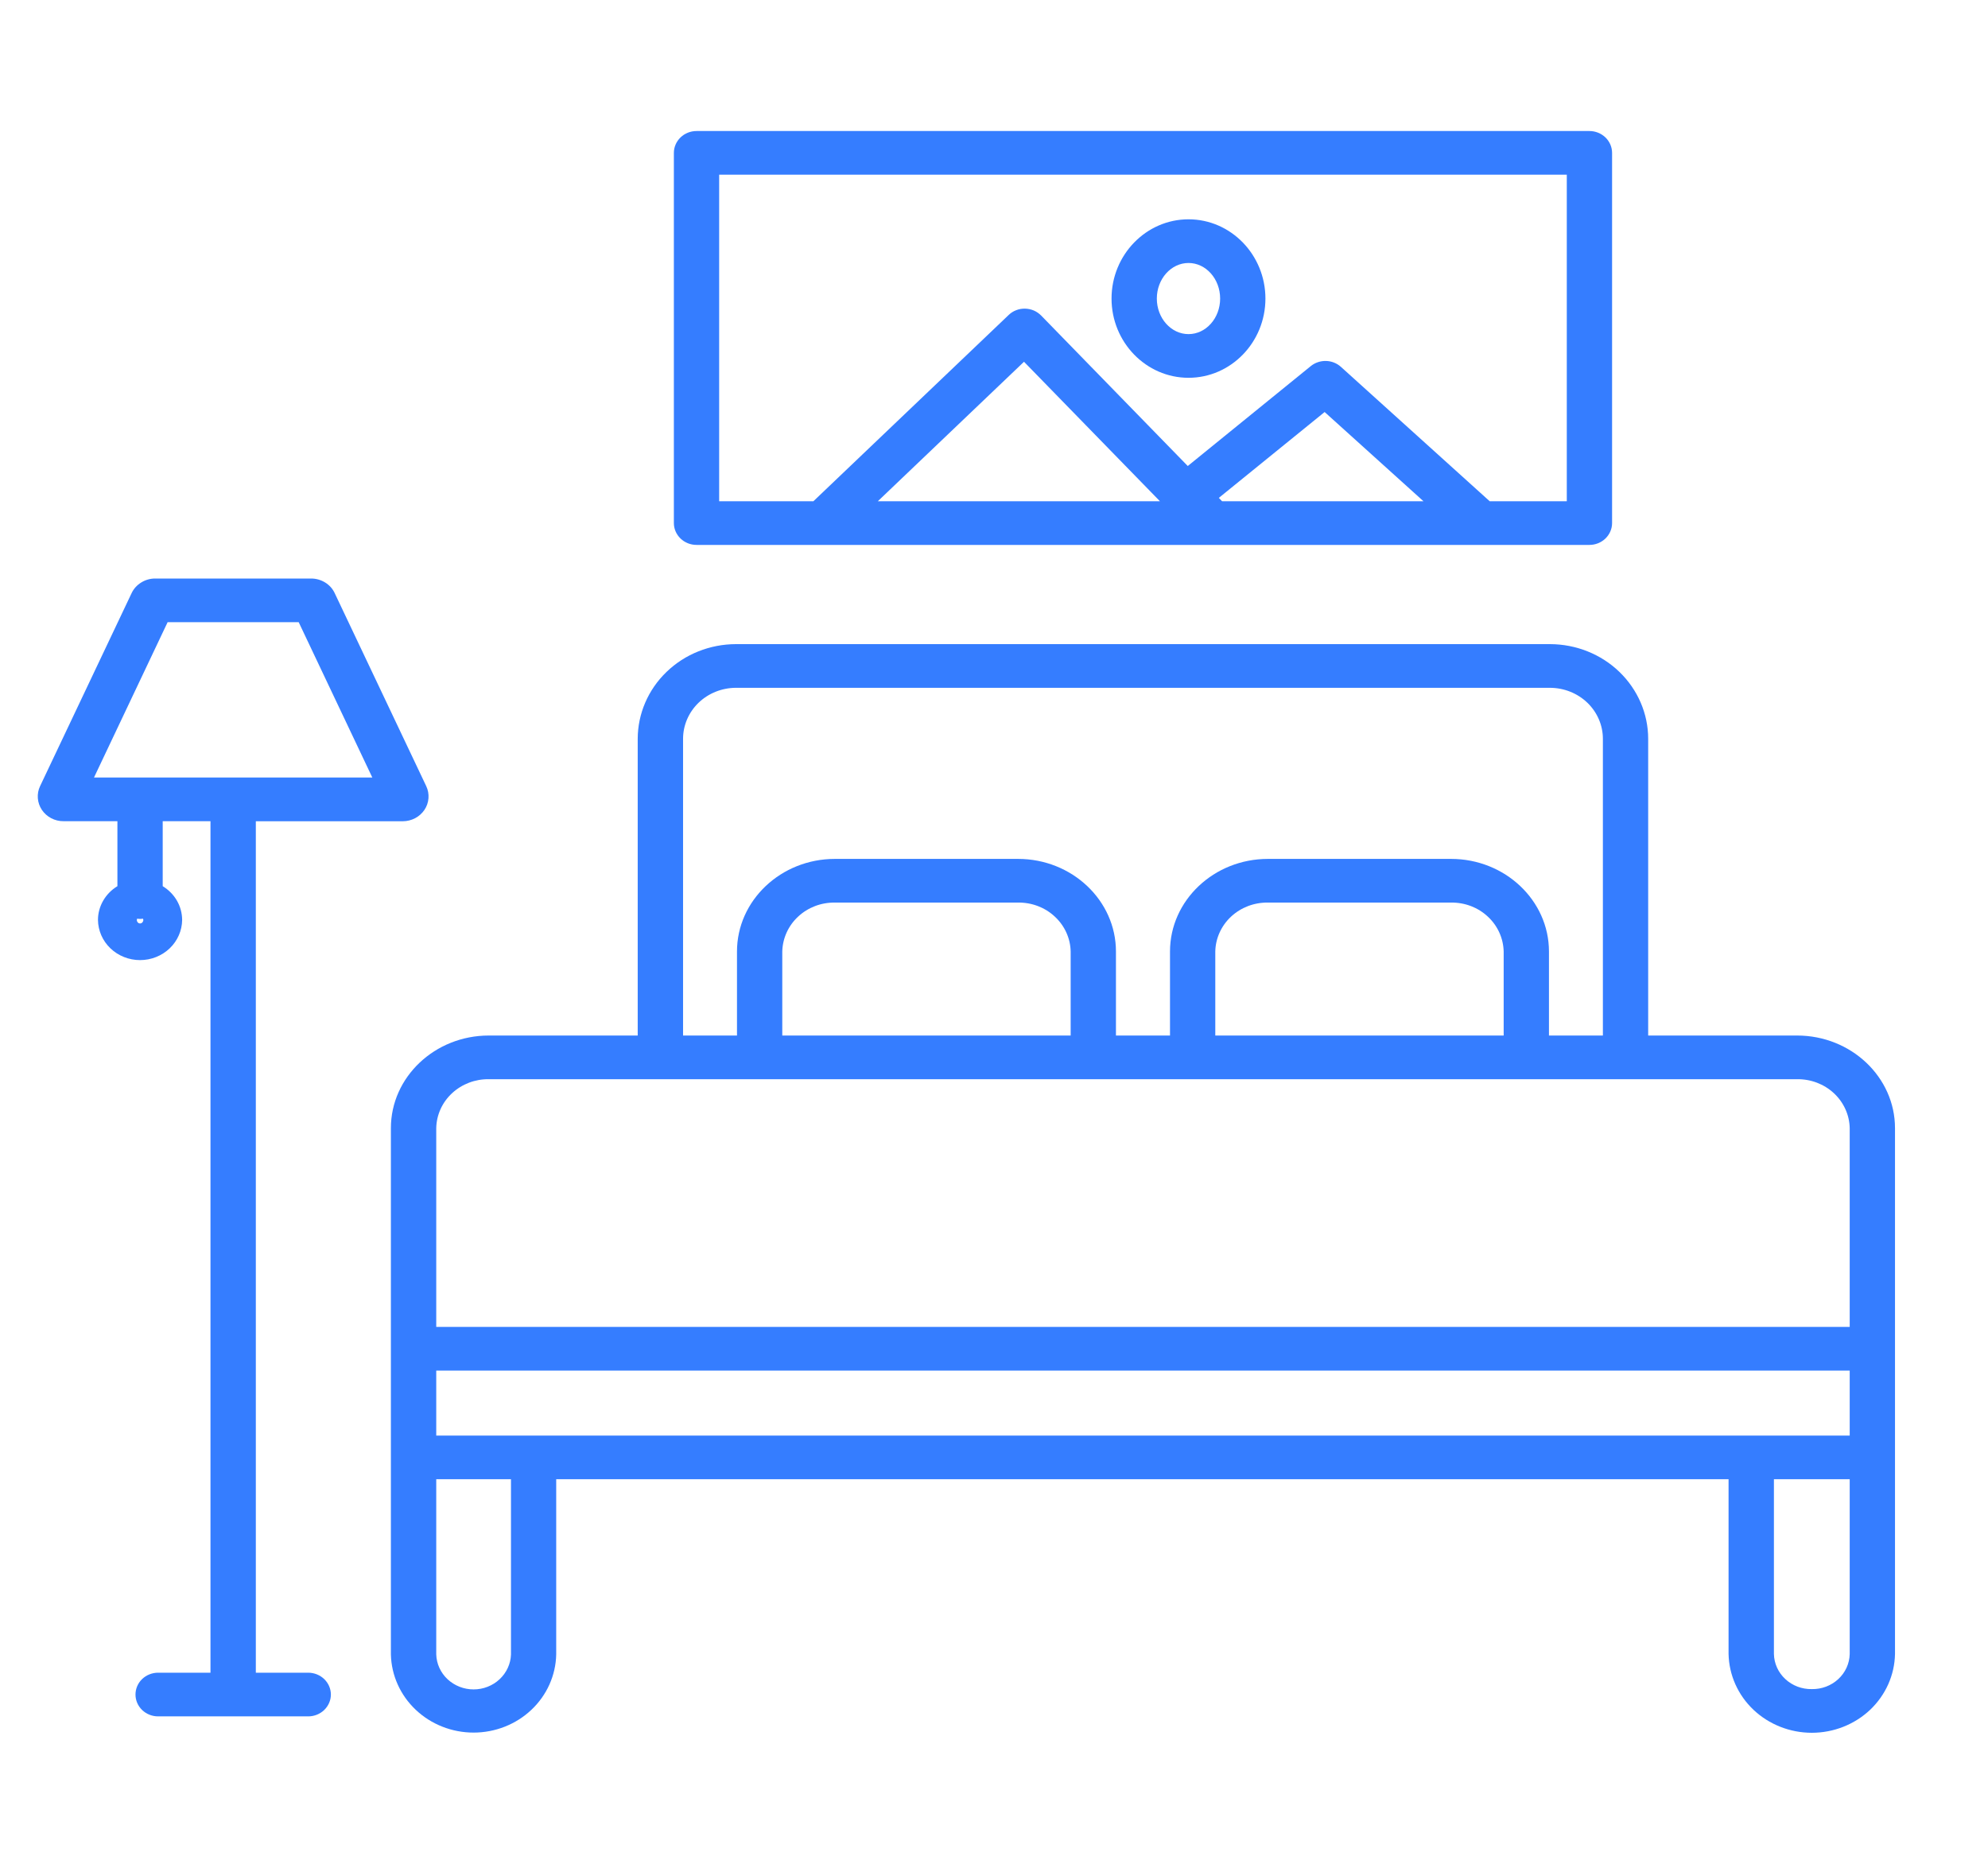
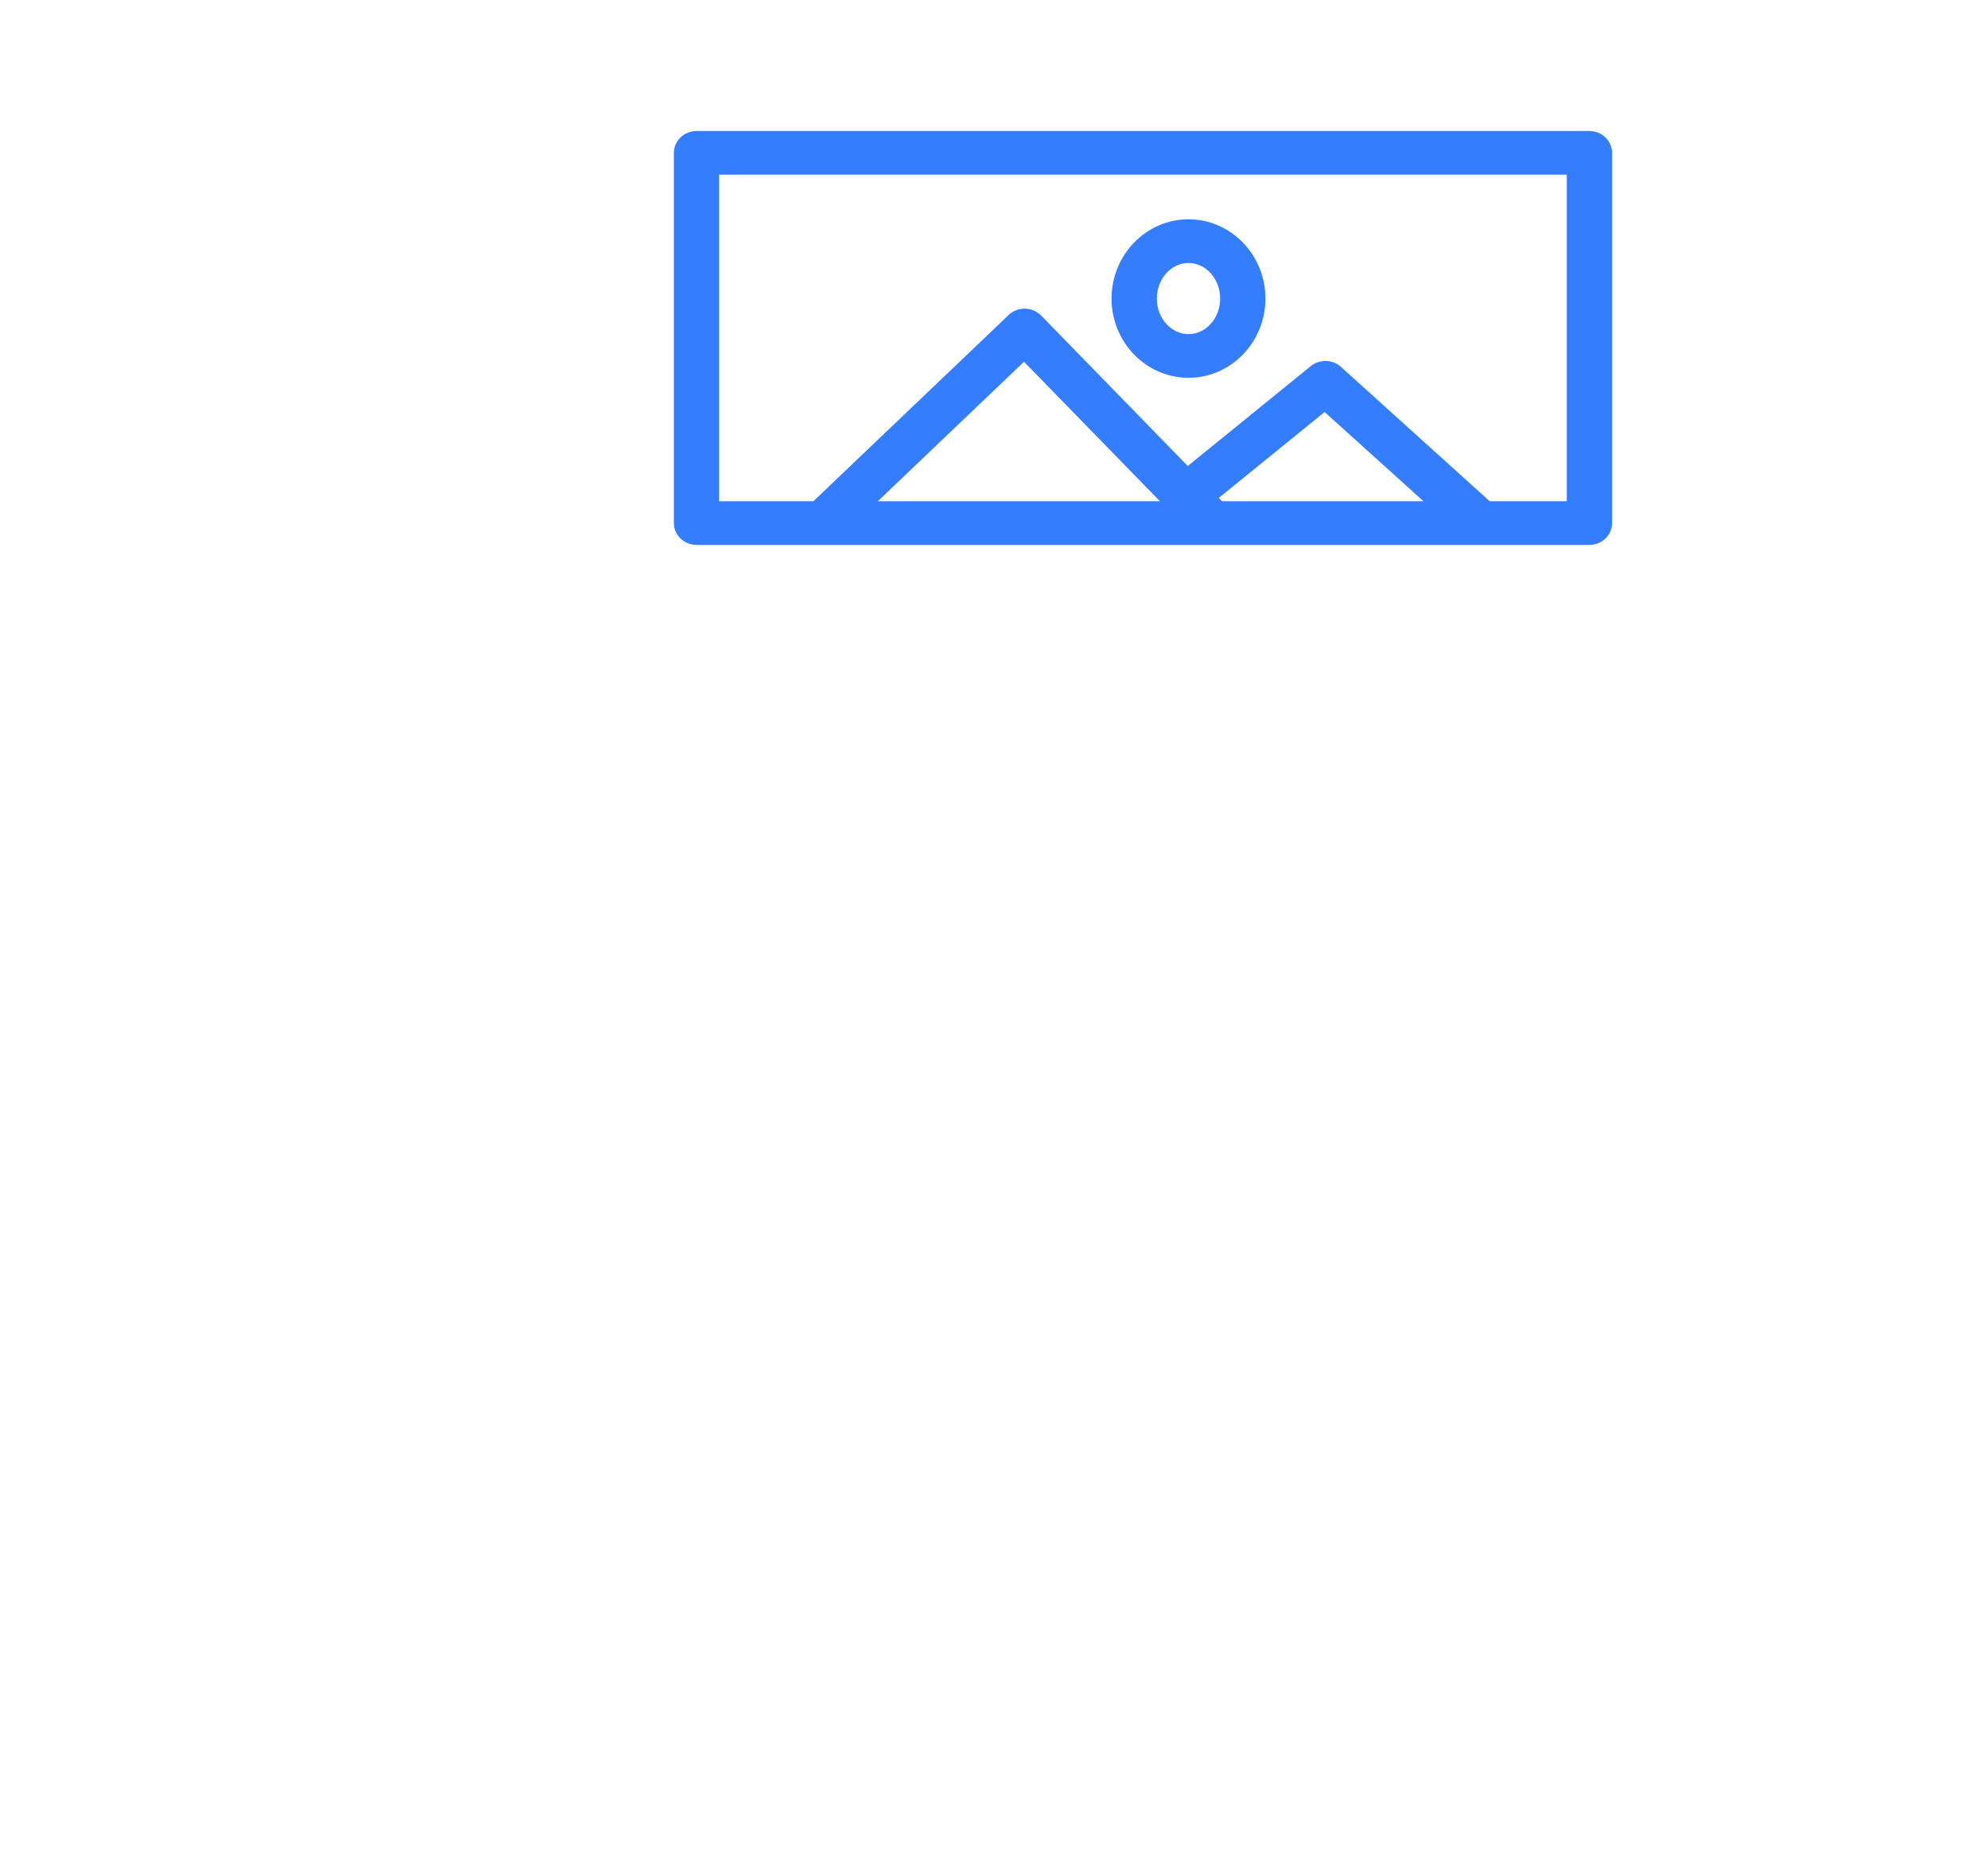
<svg xmlns="http://www.w3.org/2000/svg" width="32" height="30" viewBox="0 0 32 30" fill="none">
-   <path d="M28.927 16.668H26.53V11.892C26.53 11.488 26.363 11.101 26.067 10.815C25.771 10.529 25.369 10.369 24.95 10.368H11.845C11.427 10.369 11.025 10.529 10.729 10.815C10.432 11.101 10.266 11.488 10.265 11.892V16.668H7.868C6.999 16.668 6.292 17.337 6.292 18.159V26.631C6.3 26.966 6.443 27.286 6.692 27.521C6.94 27.756 7.275 27.888 7.623 27.888C7.971 27.888 8.306 27.756 8.554 27.521C8.803 27.286 8.946 26.966 8.953 26.631V23.81H27.824V26.622C27.831 26.961 27.974 27.283 28.225 27.521C28.476 27.758 28.813 27.891 29.164 27.891C29.515 27.891 29.852 27.758 30.103 27.521C30.353 27.283 30.497 26.961 30.503 26.622V18.159C30.503 17.337 29.796 16.668 28.927 16.668ZM7.022 23.107V22.061H29.774V23.107H7.022ZM10.995 11.892C10.995 11.674 11.085 11.466 11.244 11.312C11.404 11.158 11.62 11.072 11.845 11.071H24.95C25.176 11.072 25.392 11.158 25.552 11.312C25.711 11.466 25.801 11.674 25.801 11.892V16.668H24.933V15.316C24.933 14.494 24.226 13.825 23.357 13.825H20.409C19.54 13.825 18.833 14.494 18.833 15.316V16.668H17.963V15.316C17.963 14.494 17.256 13.825 16.387 13.825H13.439C12.57 13.825 11.863 14.494 11.863 15.316V16.668H10.995V11.892ZM19.562 16.668V15.316C19.566 15.104 19.658 14.901 19.816 14.754C19.975 14.606 20.188 14.525 20.409 14.528H23.357C23.578 14.525 23.791 14.606 23.949 14.754C24.108 14.901 24.199 15.104 24.204 15.316V16.668L19.562 16.668ZM12.592 16.668V15.316C12.597 15.104 12.688 14.901 12.847 14.754C13.005 14.606 13.218 14.525 13.439 14.528H16.387C16.608 14.525 16.821 14.606 16.979 14.754C17.138 14.901 17.23 15.104 17.234 15.316V16.668L12.592 16.668ZM7.868 17.371H28.927C29.148 17.368 29.361 17.449 29.52 17.597C29.678 17.744 29.77 17.947 29.774 18.159V21.358H7.022V18.159C7.026 17.947 7.117 17.744 7.276 17.597C7.435 17.449 7.648 17.368 7.868 17.371H7.868ZM8.225 26.631C8.22 26.781 8.154 26.924 8.042 27.029C7.93 27.134 7.78 27.193 7.623 27.193C7.467 27.193 7.317 27.134 7.204 27.029C7.092 26.924 7.027 26.781 7.022 26.631V23.81H8.225V26.631ZM29.164 27.188C29.005 27.191 28.852 27.133 28.738 27.027C28.623 26.921 28.557 26.775 28.554 26.622V23.81H29.774V26.622C29.771 26.775 29.705 26.921 29.59 27.027C29.476 27.133 29.322 27.191 29.164 27.188H29.164Z" fill="#357DFF" />
-   <path d="M4.961 26.924H4.118V13.219H6.483C6.552 13.219 6.621 13.202 6.682 13.17C6.743 13.138 6.794 13.092 6.832 13.036C6.87 12.98 6.892 12.915 6.897 12.848C6.902 12.782 6.89 12.715 6.861 12.654L5.387 9.546C5.354 9.476 5.301 9.417 5.234 9.376C5.167 9.335 5.089 9.312 5.009 9.312H2.497C2.417 9.312 2.34 9.334 2.273 9.376C2.206 9.417 2.152 9.476 2.119 9.546L0.645 12.654C0.616 12.714 0.604 12.781 0.609 12.848C0.614 12.915 0.636 12.979 0.674 13.036C0.712 13.092 0.763 13.138 0.824 13.17C0.885 13.202 0.954 13.219 1.023 13.218H1.89V14.264C1.794 14.322 1.716 14.402 1.661 14.497C1.606 14.592 1.577 14.699 1.577 14.807C1.579 14.979 1.651 15.144 1.778 15.265C1.905 15.386 2.076 15.454 2.254 15.454C2.433 15.454 2.604 15.386 2.731 15.265C2.858 15.144 2.93 14.979 2.932 14.807C2.931 14.699 2.903 14.592 2.848 14.497C2.793 14.402 2.714 14.322 2.619 14.264V13.218H3.388V26.924H2.545C2.448 26.924 2.356 26.961 2.287 27.027C2.219 27.093 2.181 27.182 2.181 27.276C2.181 27.369 2.219 27.458 2.287 27.524C2.356 27.59 2.448 27.627 2.545 27.627H4.961C5.058 27.627 5.15 27.59 5.219 27.524C5.287 27.458 5.326 27.369 5.326 27.276C5.326 27.182 5.287 27.093 5.219 27.027C5.15 26.961 5.058 26.924 4.961 26.924ZM2.254 14.864C2.24 14.864 2.226 14.857 2.216 14.846C2.207 14.835 2.202 14.822 2.203 14.807C2.203 14.801 2.204 14.794 2.206 14.788C2.222 14.79 2.238 14.791 2.255 14.791C2.271 14.791 2.287 14.79 2.303 14.788C2.305 14.794 2.306 14.801 2.307 14.807C2.307 14.822 2.302 14.835 2.293 14.846C2.283 14.857 2.269 14.864 2.254 14.864ZM2.698 10.015H4.808L5.993 12.515H1.513L2.698 10.015Z" fill="#357DFF" />
  <path d="M11.212 2.109C11.115 2.109 11.022 2.146 10.954 2.212C10.886 2.278 10.847 2.367 10.847 2.461V8.42C10.847 8.513 10.886 8.602 10.954 8.668C11.022 8.734 11.115 8.771 11.212 8.771H25.584C25.681 8.771 25.773 8.734 25.842 8.668C25.91 8.602 25.949 8.513 25.949 8.42V2.461C25.949 2.367 25.91 2.278 25.842 2.212C25.773 2.146 25.681 2.109 25.584 2.109H11.212ZM19.671 8.068L19.619 8.014L21.322 6.632L22.913 8.068L19.671 8.068ZM14.13 8.068L16.483 5.823L18.671 8.068L14.13 8.068ZM25.22 8.068H23.979L21.584 5.905C21.519 5.846 21.433 5.812 21.344 5.81C21.255 5.808 21.168 5.837 21.1 5.892L19.119 7.501L16.759 5.079C16.725 5.045 16.685 5.017 16.641 4.998C16.596 4.979 16.548 4.969 16.5 4.968C16.451 4.967 16.402 4.975 16.357 4.993C16.312 5.01 16.271 5.036 16.236 5.07L13.093 8.068H11.576V2.812H25.22L25.22 8.068Z" fill="#357DFF" />
  <path d="M19.131 6.081C19.814 6.081 20.369 5.509 20.369 4.806C20.369 4.103 19.814 3.53 19.131 3.53C18.448 3.53 17.892 4.103 17.892 4.806C17.892 5.509 18.448 6.081 19.131 6.081ZM19.131 4.233C19.412 4.233 19.64 4.49 19.64 4.806C19.64 5.121 19.412 5.378 19.131 5.378C18.85 5.378 18.621 5.121 18.621 4.806C18.621 4.49 18.85 4.233 19.131 4.233Z" fill="#357DFF" />
</svg>